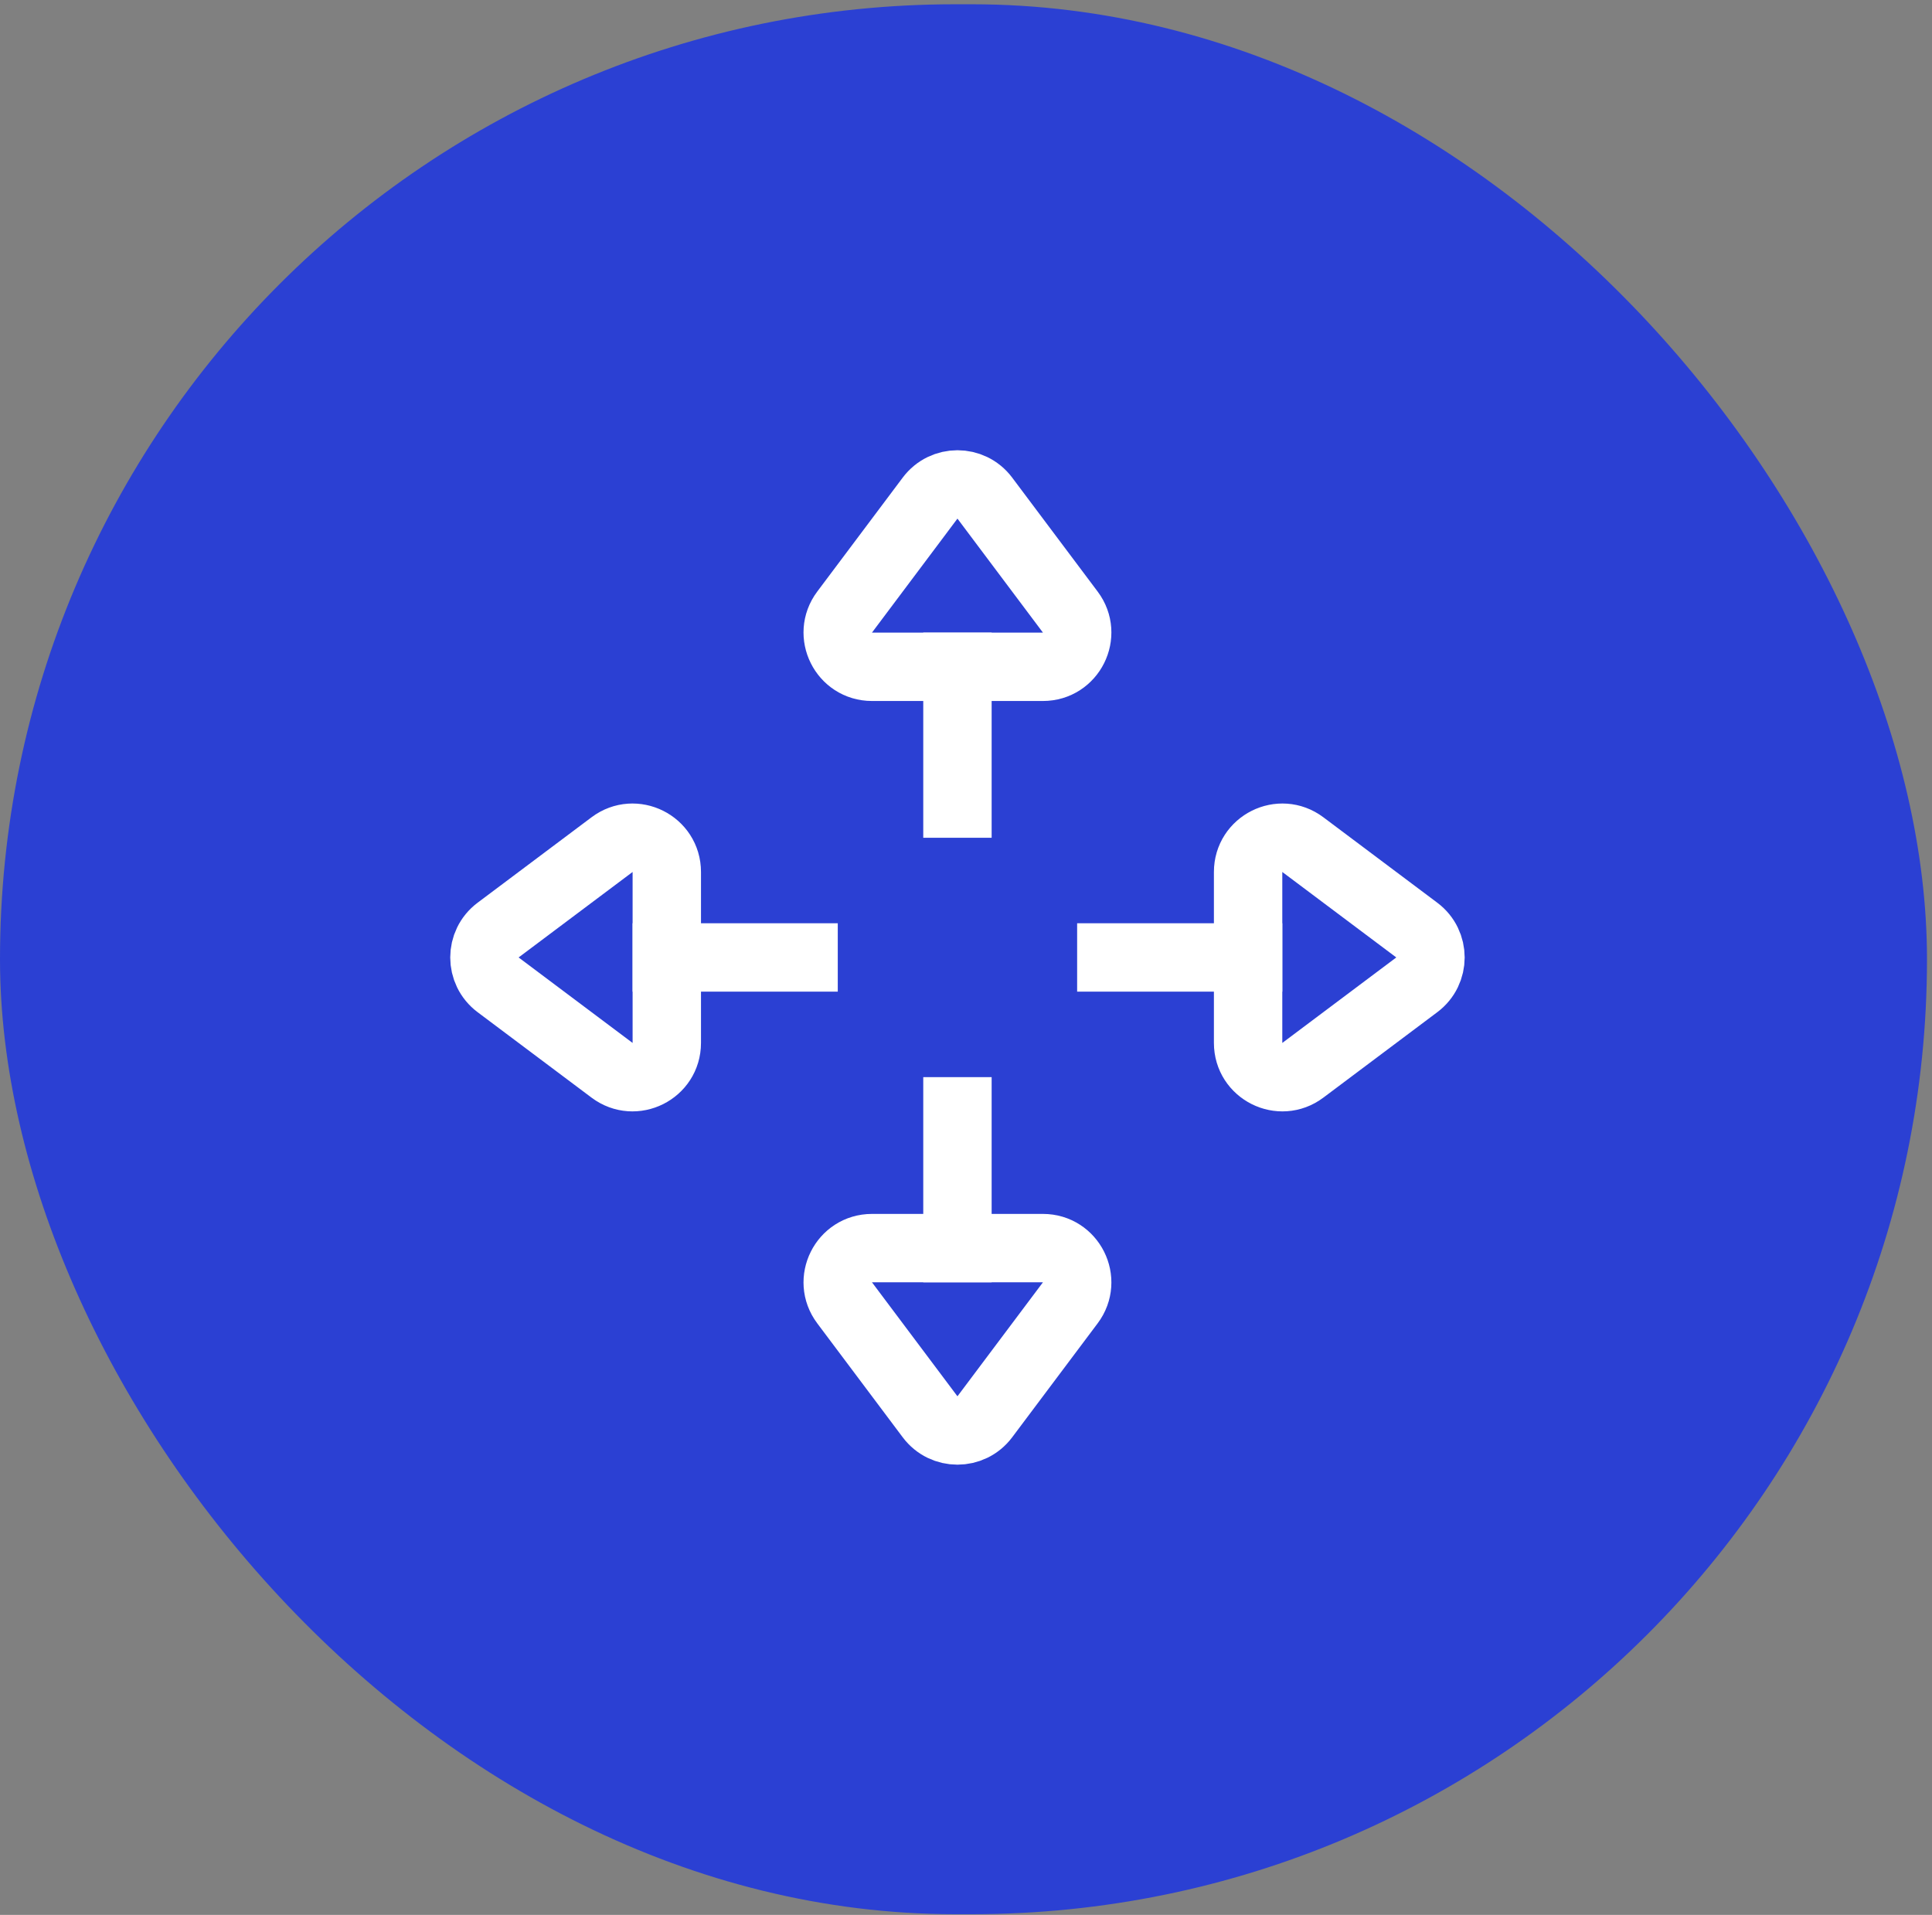
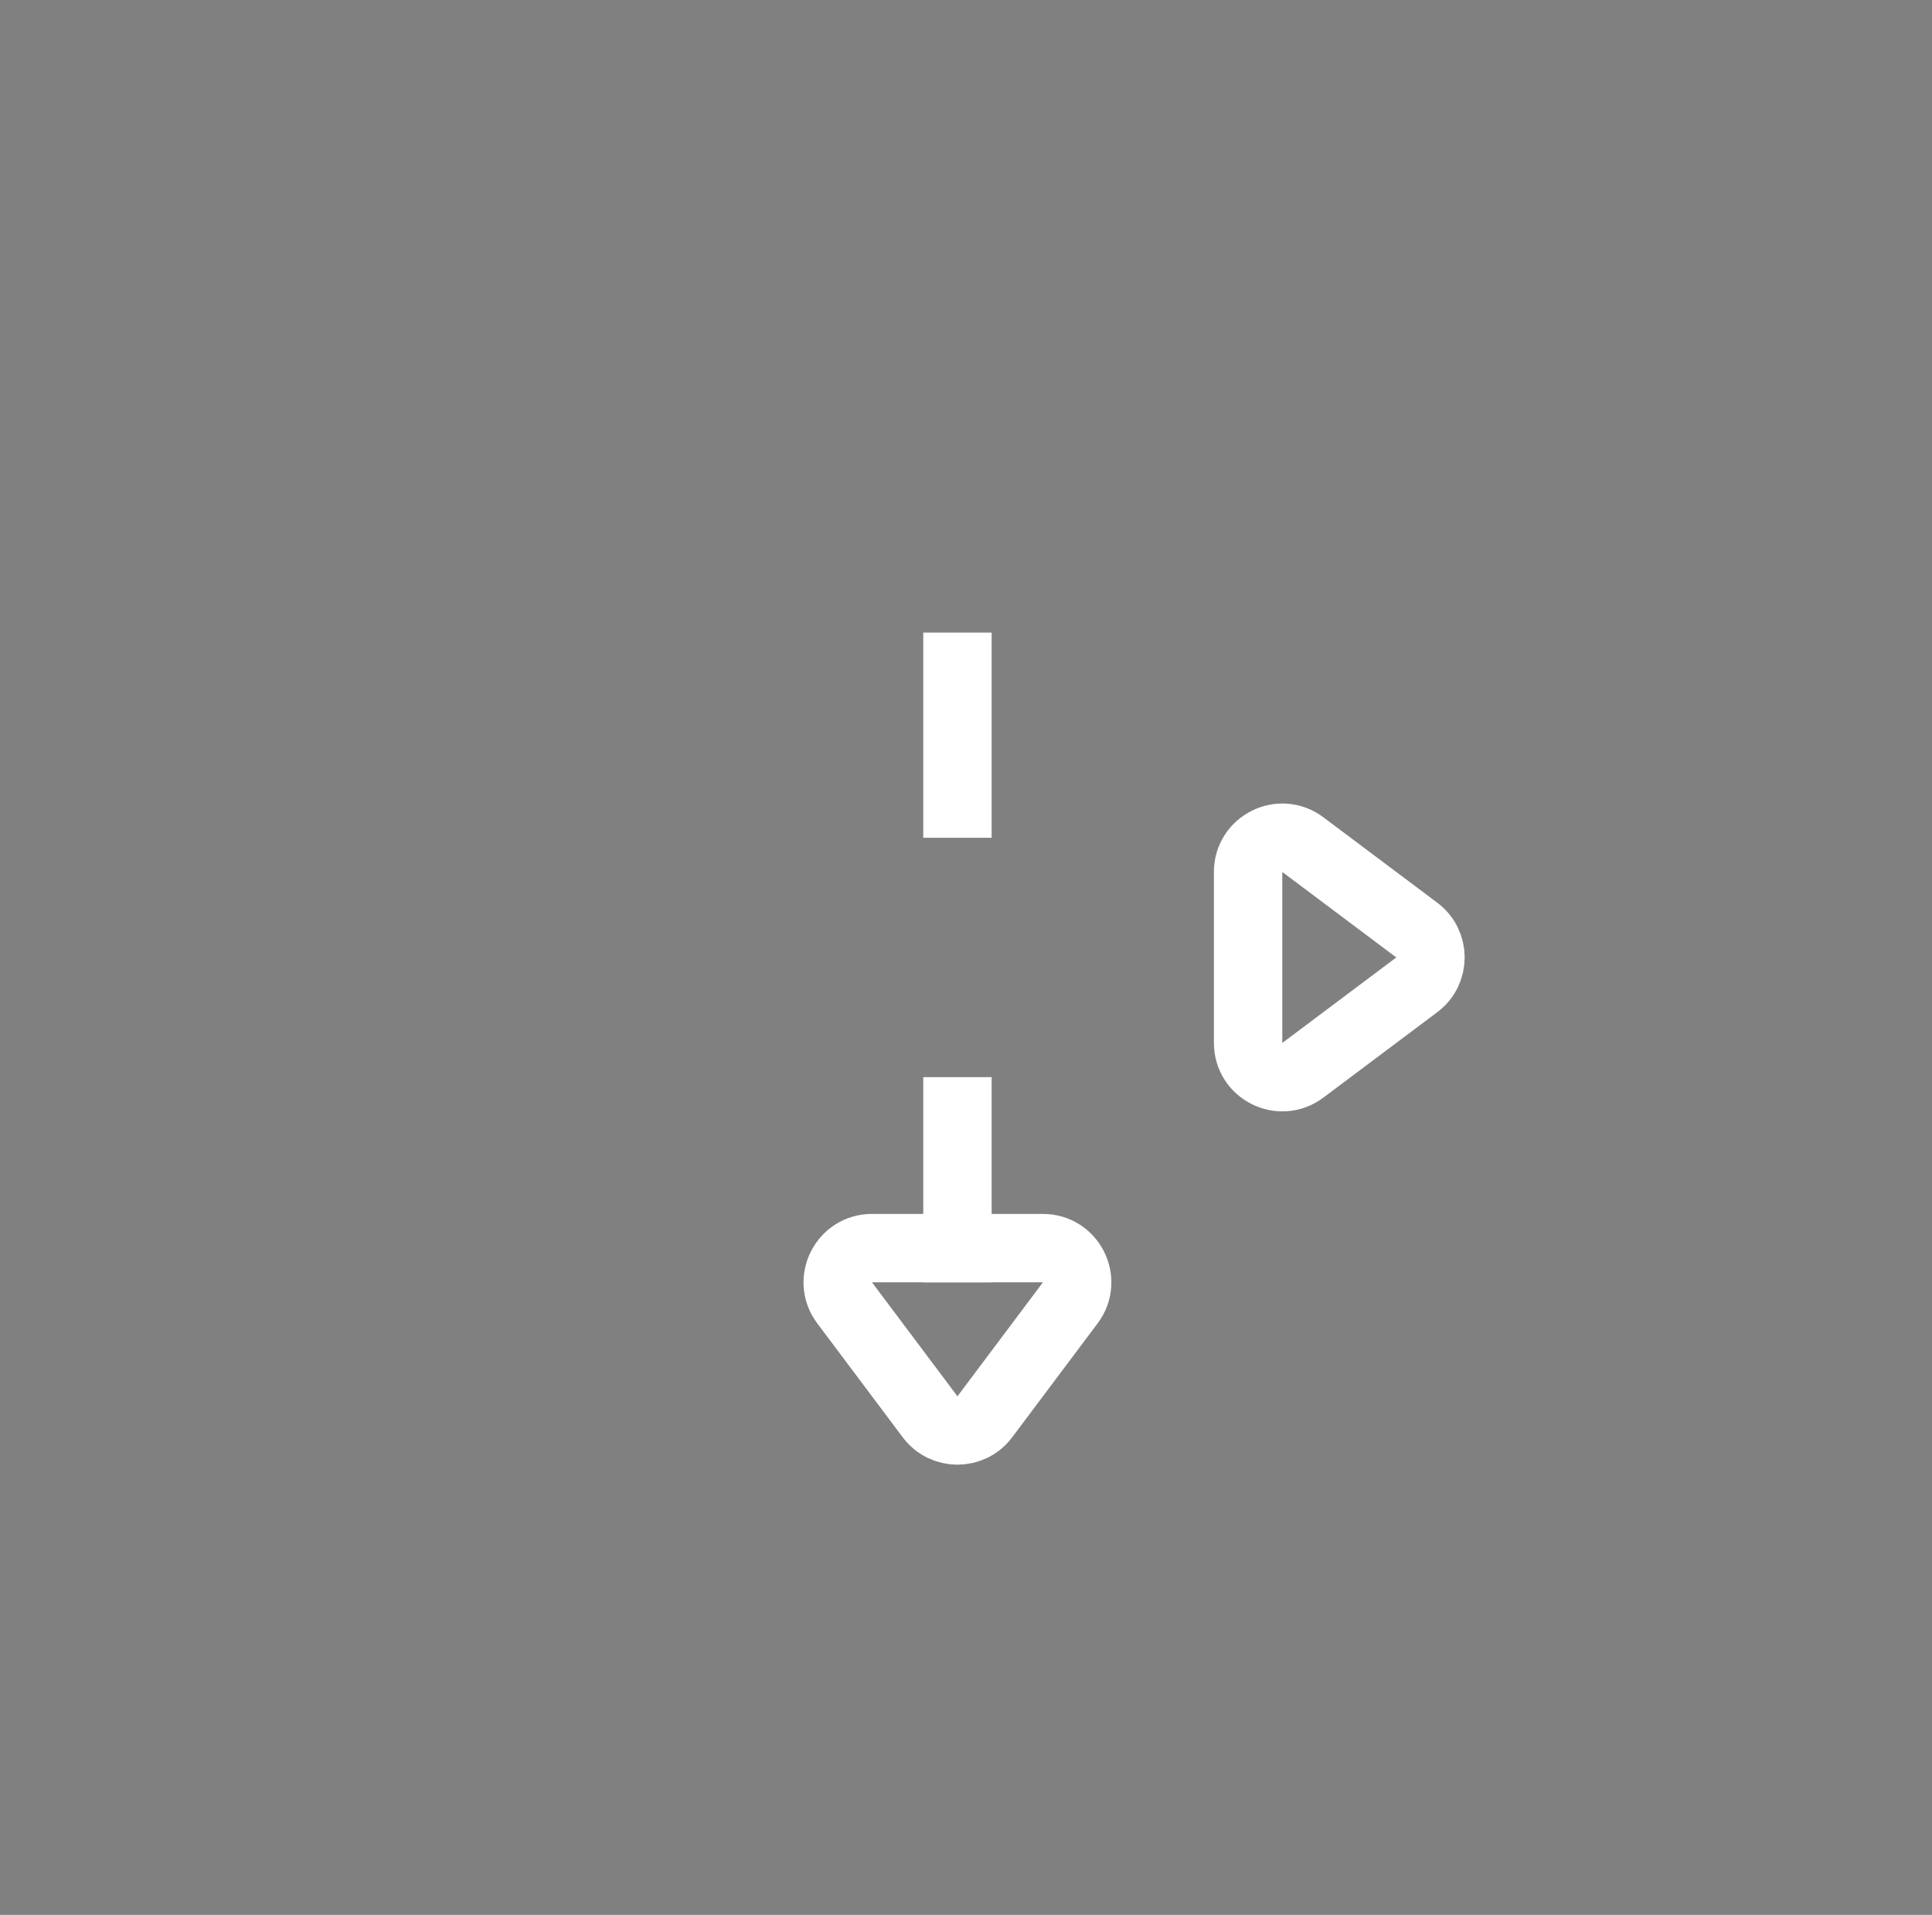
<svg xmlns="http://www.w3.org/2000/svg" width="113" height="112" viewBox="0 0 113 112" fill="none">
  <rect x="0" y="0" width="113" height="112" fill="#808080" stroke="none" />
-   <rect y="0.25" width="112.707" height="111.707" rx="55.853" fill="#2B40D3" />
  <path d="M56 39V47" stroke="white" stroke-width="4" stroke-miterlimit="10" stroke-linecap="square" />
-   <path d="M61 39C62.648 39 63.589 37.118 62.6 35.8L57.6 29.133C56.8 28.067 55.2 28.067 54.4 29.133L49.4 35.8C48.411 37.118 49.352 39 51 39H61Z" stroke="white" stroke-width="4" stroke-miterlimit="10" stroke-linecap="square" />
-   <path d="M73 56H65" stroke="white" stroke-width="4" stroke-miterlimit="10" stroke-linecap="square" />
  <path d="M73 61C73 62.648 74.882 63.589 76.2 62.6L82.867 57.6C83.933 56.8 83.933 55.2 82.867 54.4L76.2 49.4C74.882 48.411 73 49.352 73 51V61Z" stroke="white" stroke-width="4" stroke-miterlimit="10" stroke-linecap="square" />
  <path d="M56 73V65" stroke="white" stroke-width="4" stroke-miterlimit="10" stroke-linecap="square" />
  <path d="M51 73C49.352 73 48.411 74.882 49.4 76.2L54.4 82.867C55.2 83.933 56.8 83.933 57.6 82.867L62.6 76.2C63.589 74.882 62.648 73 61 73H51Z" stroke="white" stroke-width="4" stroke-miterlimit="10" stroke-linecap="square" />
-   <path d="M39 56H47" stroke="white" stroke-width="4" stroke-miterlimit="10" stroke-linecap="square" />
-   <path d="M39 51C39 49.352 37.118 48.411 35.8 49.4L29.133 54.4C28.067 55.2 28.067 56.8 29.133 57.6L35.8 62.6C37.118 63.589 39 62.648 39 61V51Z" stroke="white" stroke-width="4" stroke-miterlimit="10" stroke-linecap="square" />
</svg>